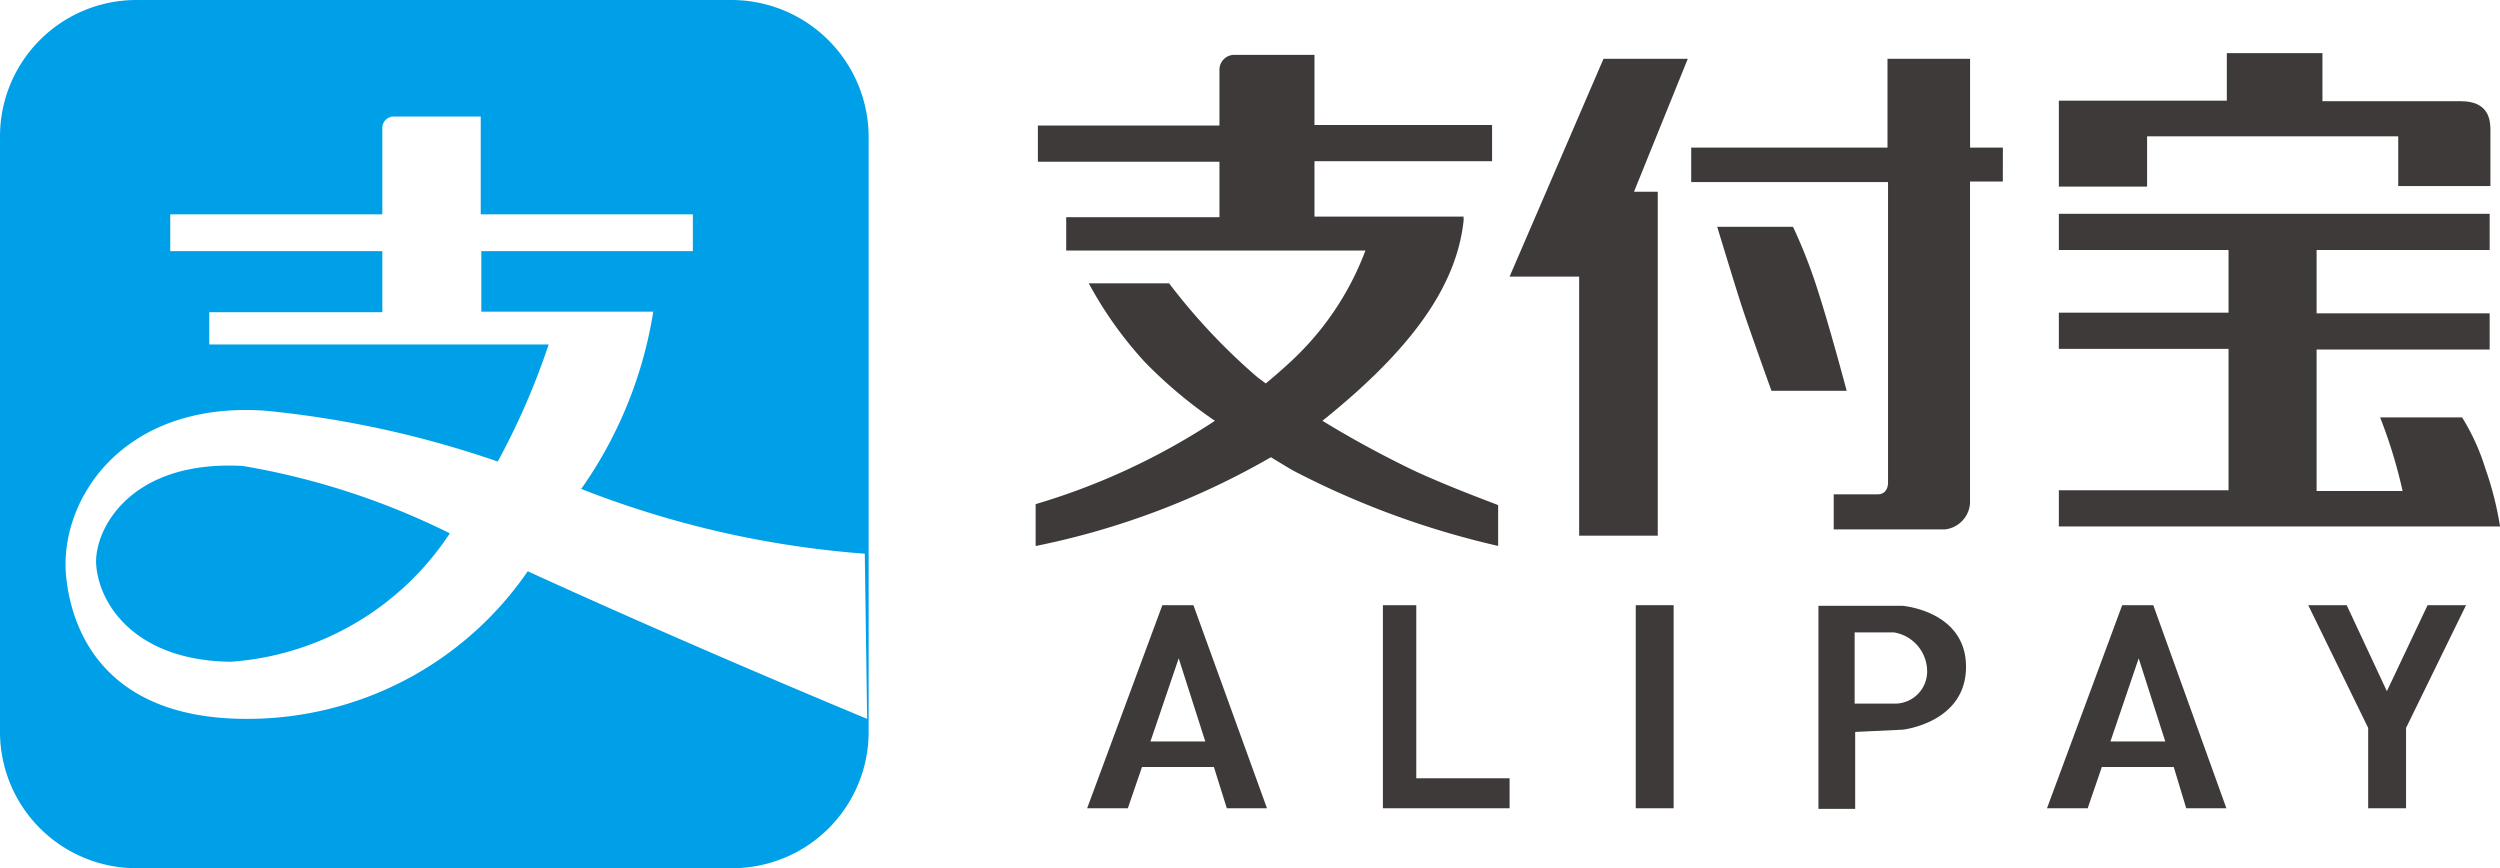
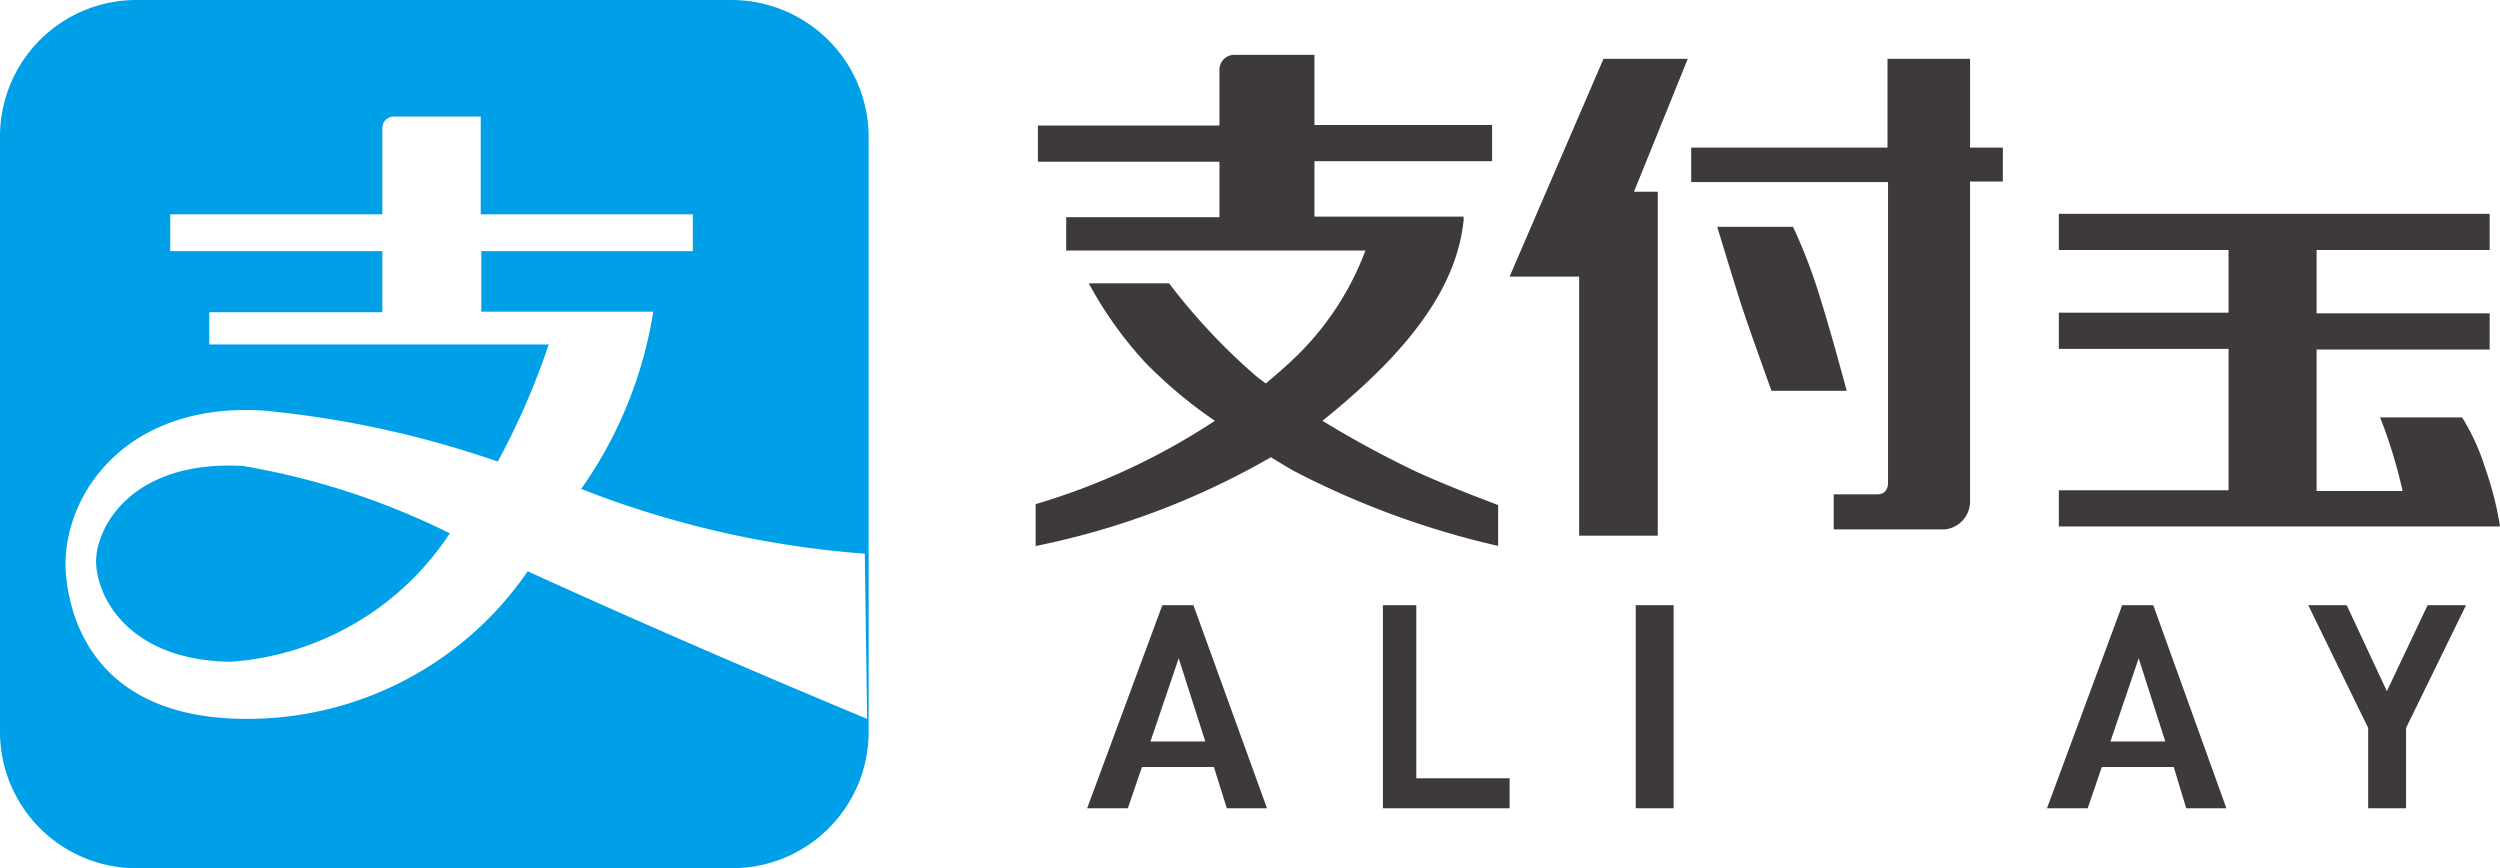
<svg xmlns="http://www.w3.org/2000/svg" width="55.644" height="19.324" viewBox="0 0 55.644 19.324">
  <g transform="translate(0 0)">
    <g transform="translate(0 0)">
      <path d="M16.991,84.517c.05.869.843,2.153,3,2.178a6.375,6.375,0,0,0,4.872-2.858,16.519,16.519,0,0,0-4.608-1.5C17.746,82.2,16.953,83.75,16.991,84.517Z" transform="translate(-14.851 -71.966)" fill="#00a0e9" />
      <path d="M16.29,0H3.034A3.036,3.036,0,0,0,0,3.034V16.29a3.036,3.036,0,0,0,3.034,3.034H16.3a3.036,3.036,0,0,0,3.034-3V3.034A3.055,3.055,0,0,0,16.29,0ZM11.746,12.715A7.565,7.565,0,0,1,5.489,16c-3.047,0-3.877-1.825-4.016-3.16C1.3,11.167,2.694,8.926,5.892,9.14a22.483,22.483,0,0,1,5.187,1.133,16.225,16.225,0,0,0,1.133-2.606H4.658V6.949H8.51V5.59H3.789V4.771H8.51V2.87a.256.256,0,0,1,.252-.277H10.7V4.771h4.721V5.59H10.713V6.937H14.54a9.4,9.4,0,0,1-1.6,3.94l-.05-.013a21.689,21.689,0,0,0,6.358,1.46L19.3,16C17.373,15.2,14.389,13.924,11.746,12.715Z" transform="translate(0 0)" fill="#00a0e9" />
    </g>
    <path d="M191.573,18.978a23.074,23.074,0,0,1-2.09-1.133c1.977-1.586,3.009-3.009,3.147-4.507h-.013l.013-.038h-3.324V12.067h3.953v-.806h-3.953V9.7h-1.8a.331.331,0,0,0-.315.327v1.246H183.15v.806h4.041v1.234H183.78v.743h6.66a6.442,6.442,0,0,1-1.5,2.316c-.176.176-.428.4-.718.642-.063-.05-.138-.1-.2-.151a13.642,13.642,0,0,1-1.951-2.077h-1.788a8.656,8.656,0,0,0,1.246,1.75,10.092,10.092,0,0,0,1.561,1.309A14.97,14.97,0,0,1,183.1,19.7v.932a17.363,17.363,0,0,0,5.237-1.976c.164.1.327.2.5.3a19.047,19.047,0,0,0,4.557,1.674v-.906C193.385,19.708,192.517,19.406,191.573,18.978Z" transform="translate(-160.049 -8.479)" fill="#3e3a39" />
    <path d="M270.866,10.4H268.99l-2.09,4.847h1.548v5.766h1.75V13.358h-.529Z" transform="translate(-233.3 -9.091)" fill="#3e3a39" />
    <path d="M305.937,12.376h-.73V10.4h-1.838v1.976H299v.768h4.381v6.685c0,.151-.076.264-.227.264h-.982v.781h2.48a.63.63,0,0,0,.554-.579V13.132h.73Z" transform="translate(-261.358 -9.091)" fill="#3e3a39" />
    <path d="M303.6,40.1h1.687a11.483,11.483,0,0,1,.566,1.46c.264.818.629,2.191.629,2.191h-1.674s-.5-1.385-.667-1.9S303.6,40.1,303.6,40.1Z" transform="translate(-265.379 -35.052)" fill="#3e3a39" />
-     <path d="M369.867,10.47V9.4h-2.128v1.057H364v1.914h1.964v-1.12h5.59v1.108h2.052V11.112c0-.227-.038-.642-.655-.642Z" transform="translate(-318.175 -8.217)" fill="#3e3a39" />
    <path d="M373.492,43.465a4.906,4.906,0,0,0-.516-1.133h-1.825a11.052,11.052,0,0,1,.5,1.637h-1.914V40.821h3.852v-.806h-3.852v-1.41h3.852V37.8H364v.806h3.777V40H364v.806h3.777v3.147H364v.806h9.82A7.371,7.371,0,0,0,373.492,43.465Z" transform="translate(-318.175 -33.041)" fill="#3e3a39" />
    <path d="M195.31,111.52h.894L194.567,107h-.692l-1.674,4.52h.906l.315-.919h1.6Zm-1.7-1.486.629-1.851.592,1.851Z" transform="translate(-168.004 -93.53)" fill="#3e3a39" />
    <path d="M365,111.52h.894L364.267,107h-.692l-1.674,4.52h.906l.315-.919h1.6Zm-1.687-1.486.629-1.851.592,1.851Z" transform="translate(-316.34 -93.53)" fill="#3e3a39" />
    <path d="M245.243,110.852V107H244.5v4.52h2.82v-.667Z" transform="translate(-213.72 -93.53)" fill="#3e3a39" />
    <rect width="0.843" height="4.52" transform="translate(36.408 13.47)" fill="#3e3a39" />
-     <path d="M323.363,107.1H321.5v4.52h.818v-1.712l1.057-.05s1.41-.151,1.41-1.4S323.363,107.1,323.363,107.1Zm-.151,2.178h-.906v-1.586h.869a.881.881,0,0,1,.743.818A.717.717,0,0,1,323.212,109.278Z" transform="translate(-281.026 -93.617)" fill="#3e3a39" />
    <path d="M411.612,107h-.856l-.906,1.914L408.956,107H408.1l1.334,2.732v1.788h.843v-1.788Z" transform="translate(-356.724 -93.53)" fill="#3e3a39" />
  </g>
</svg>